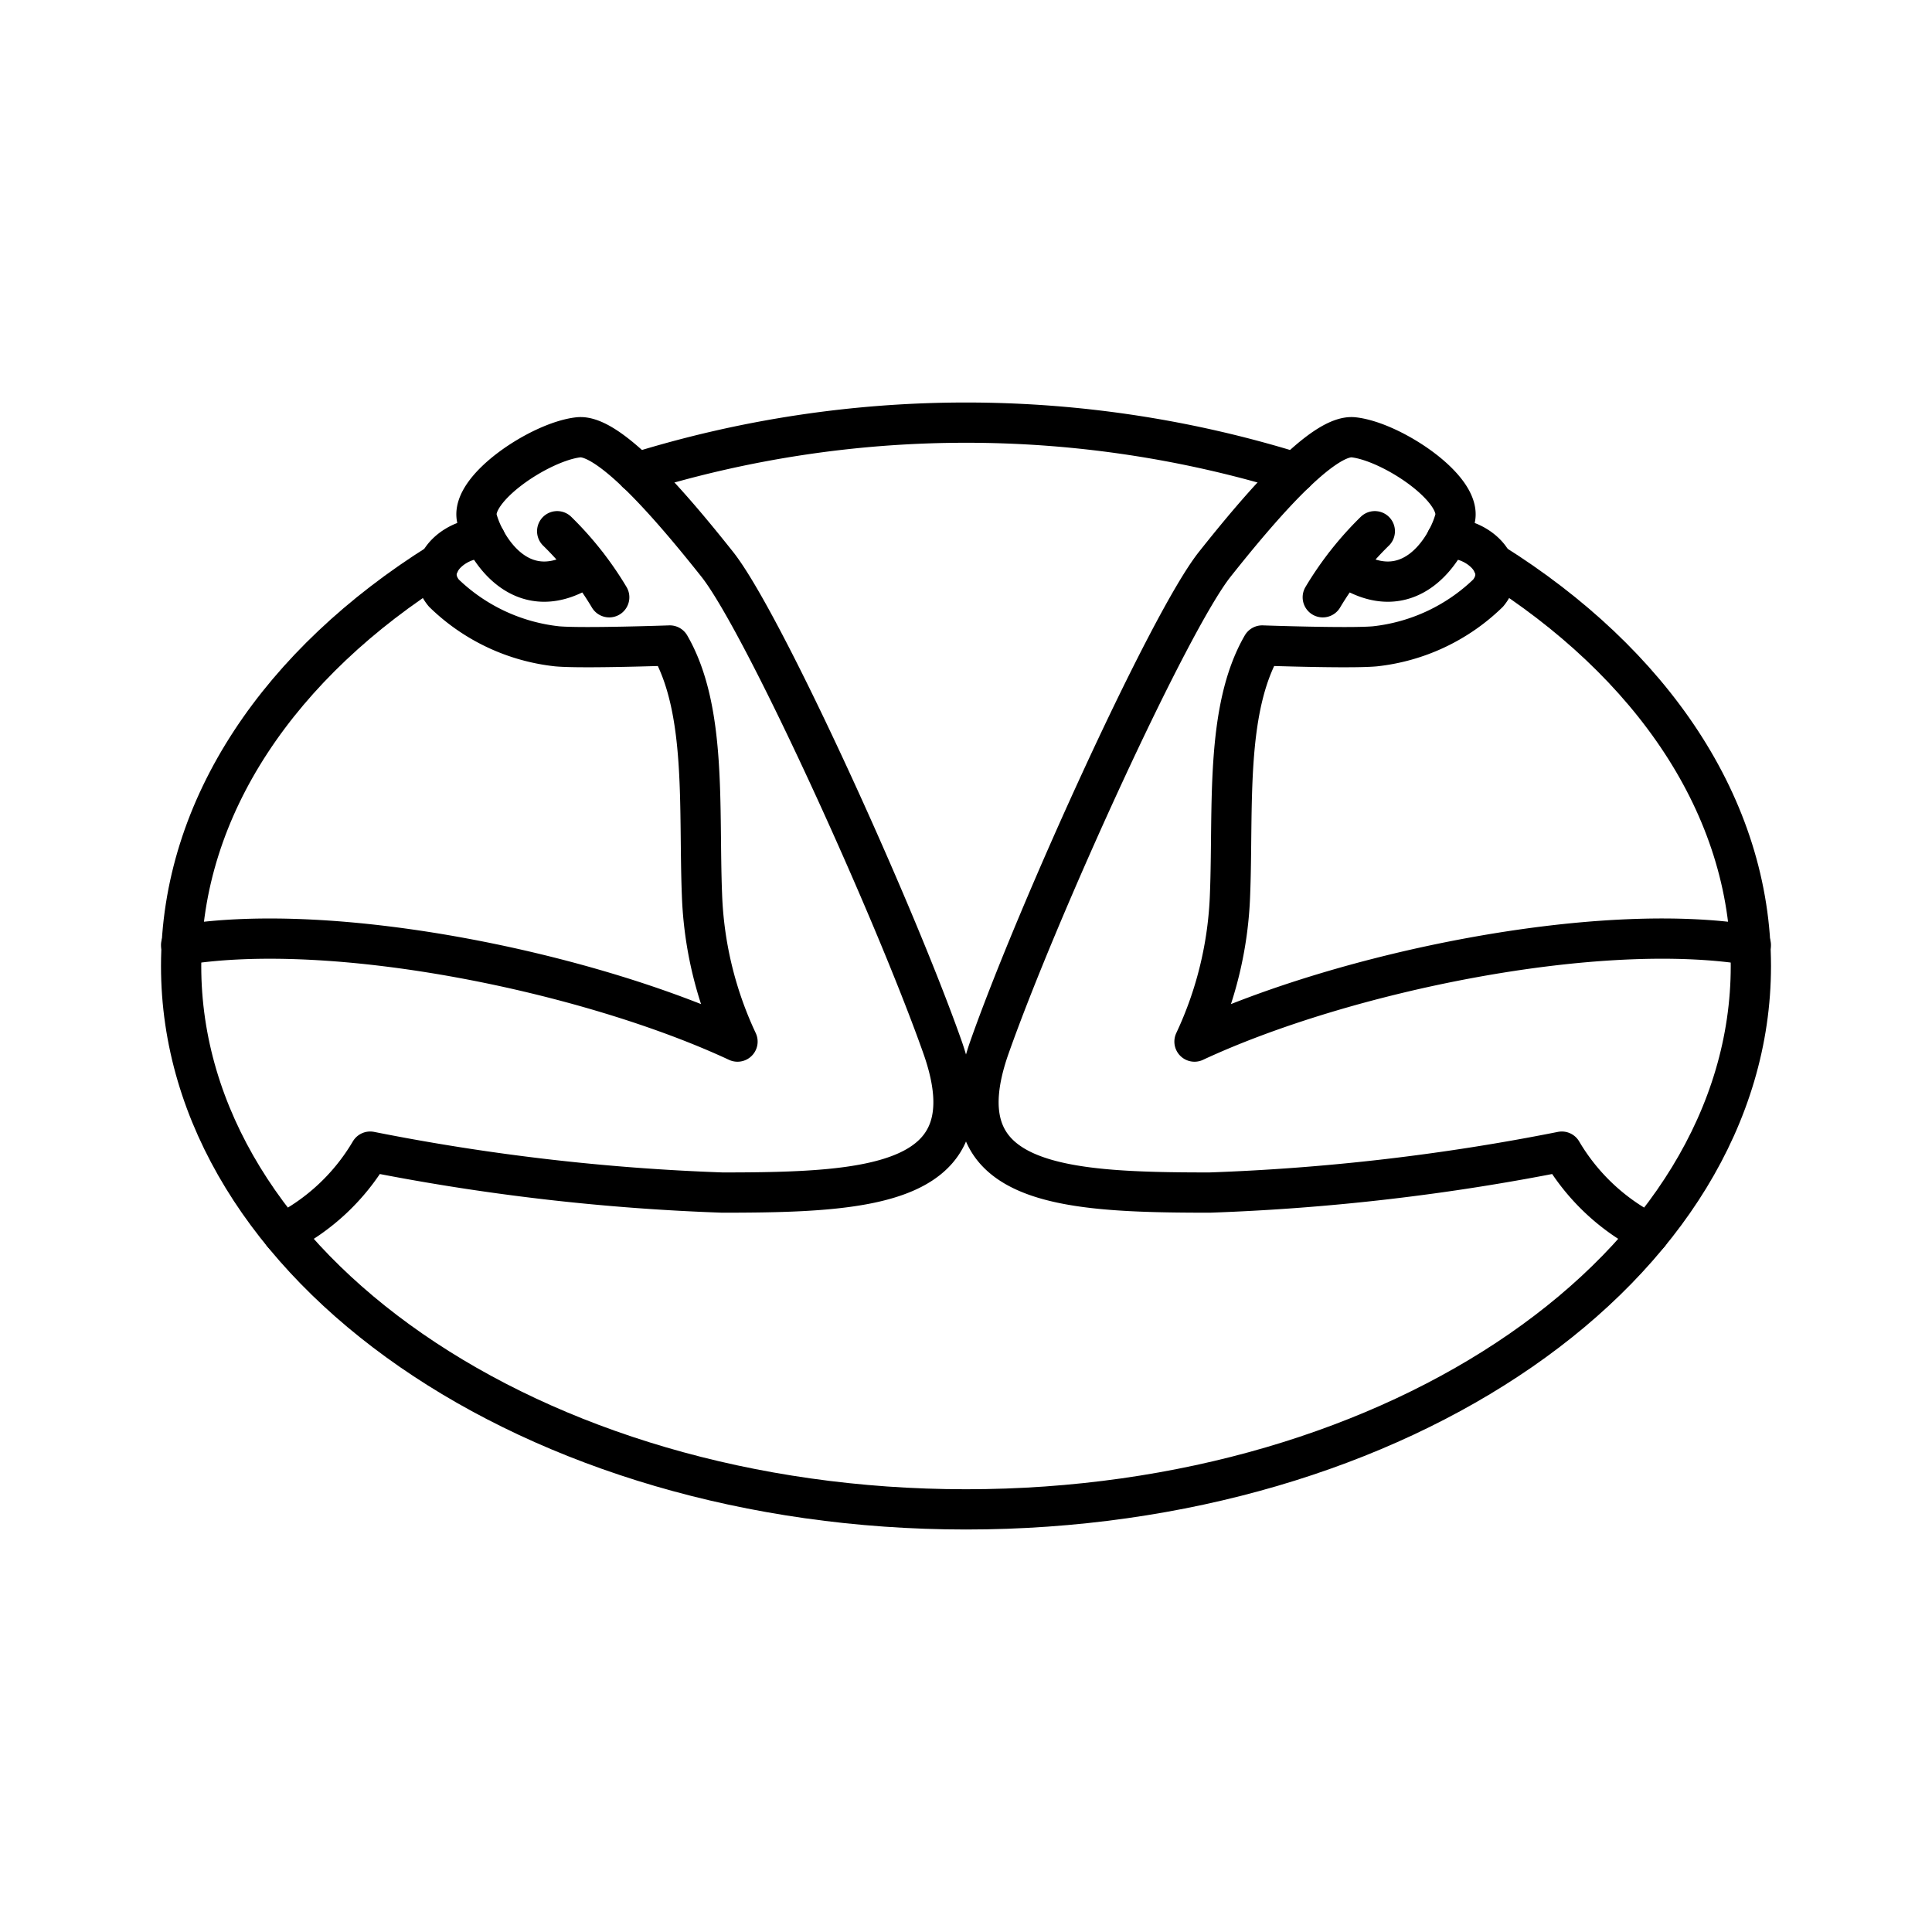
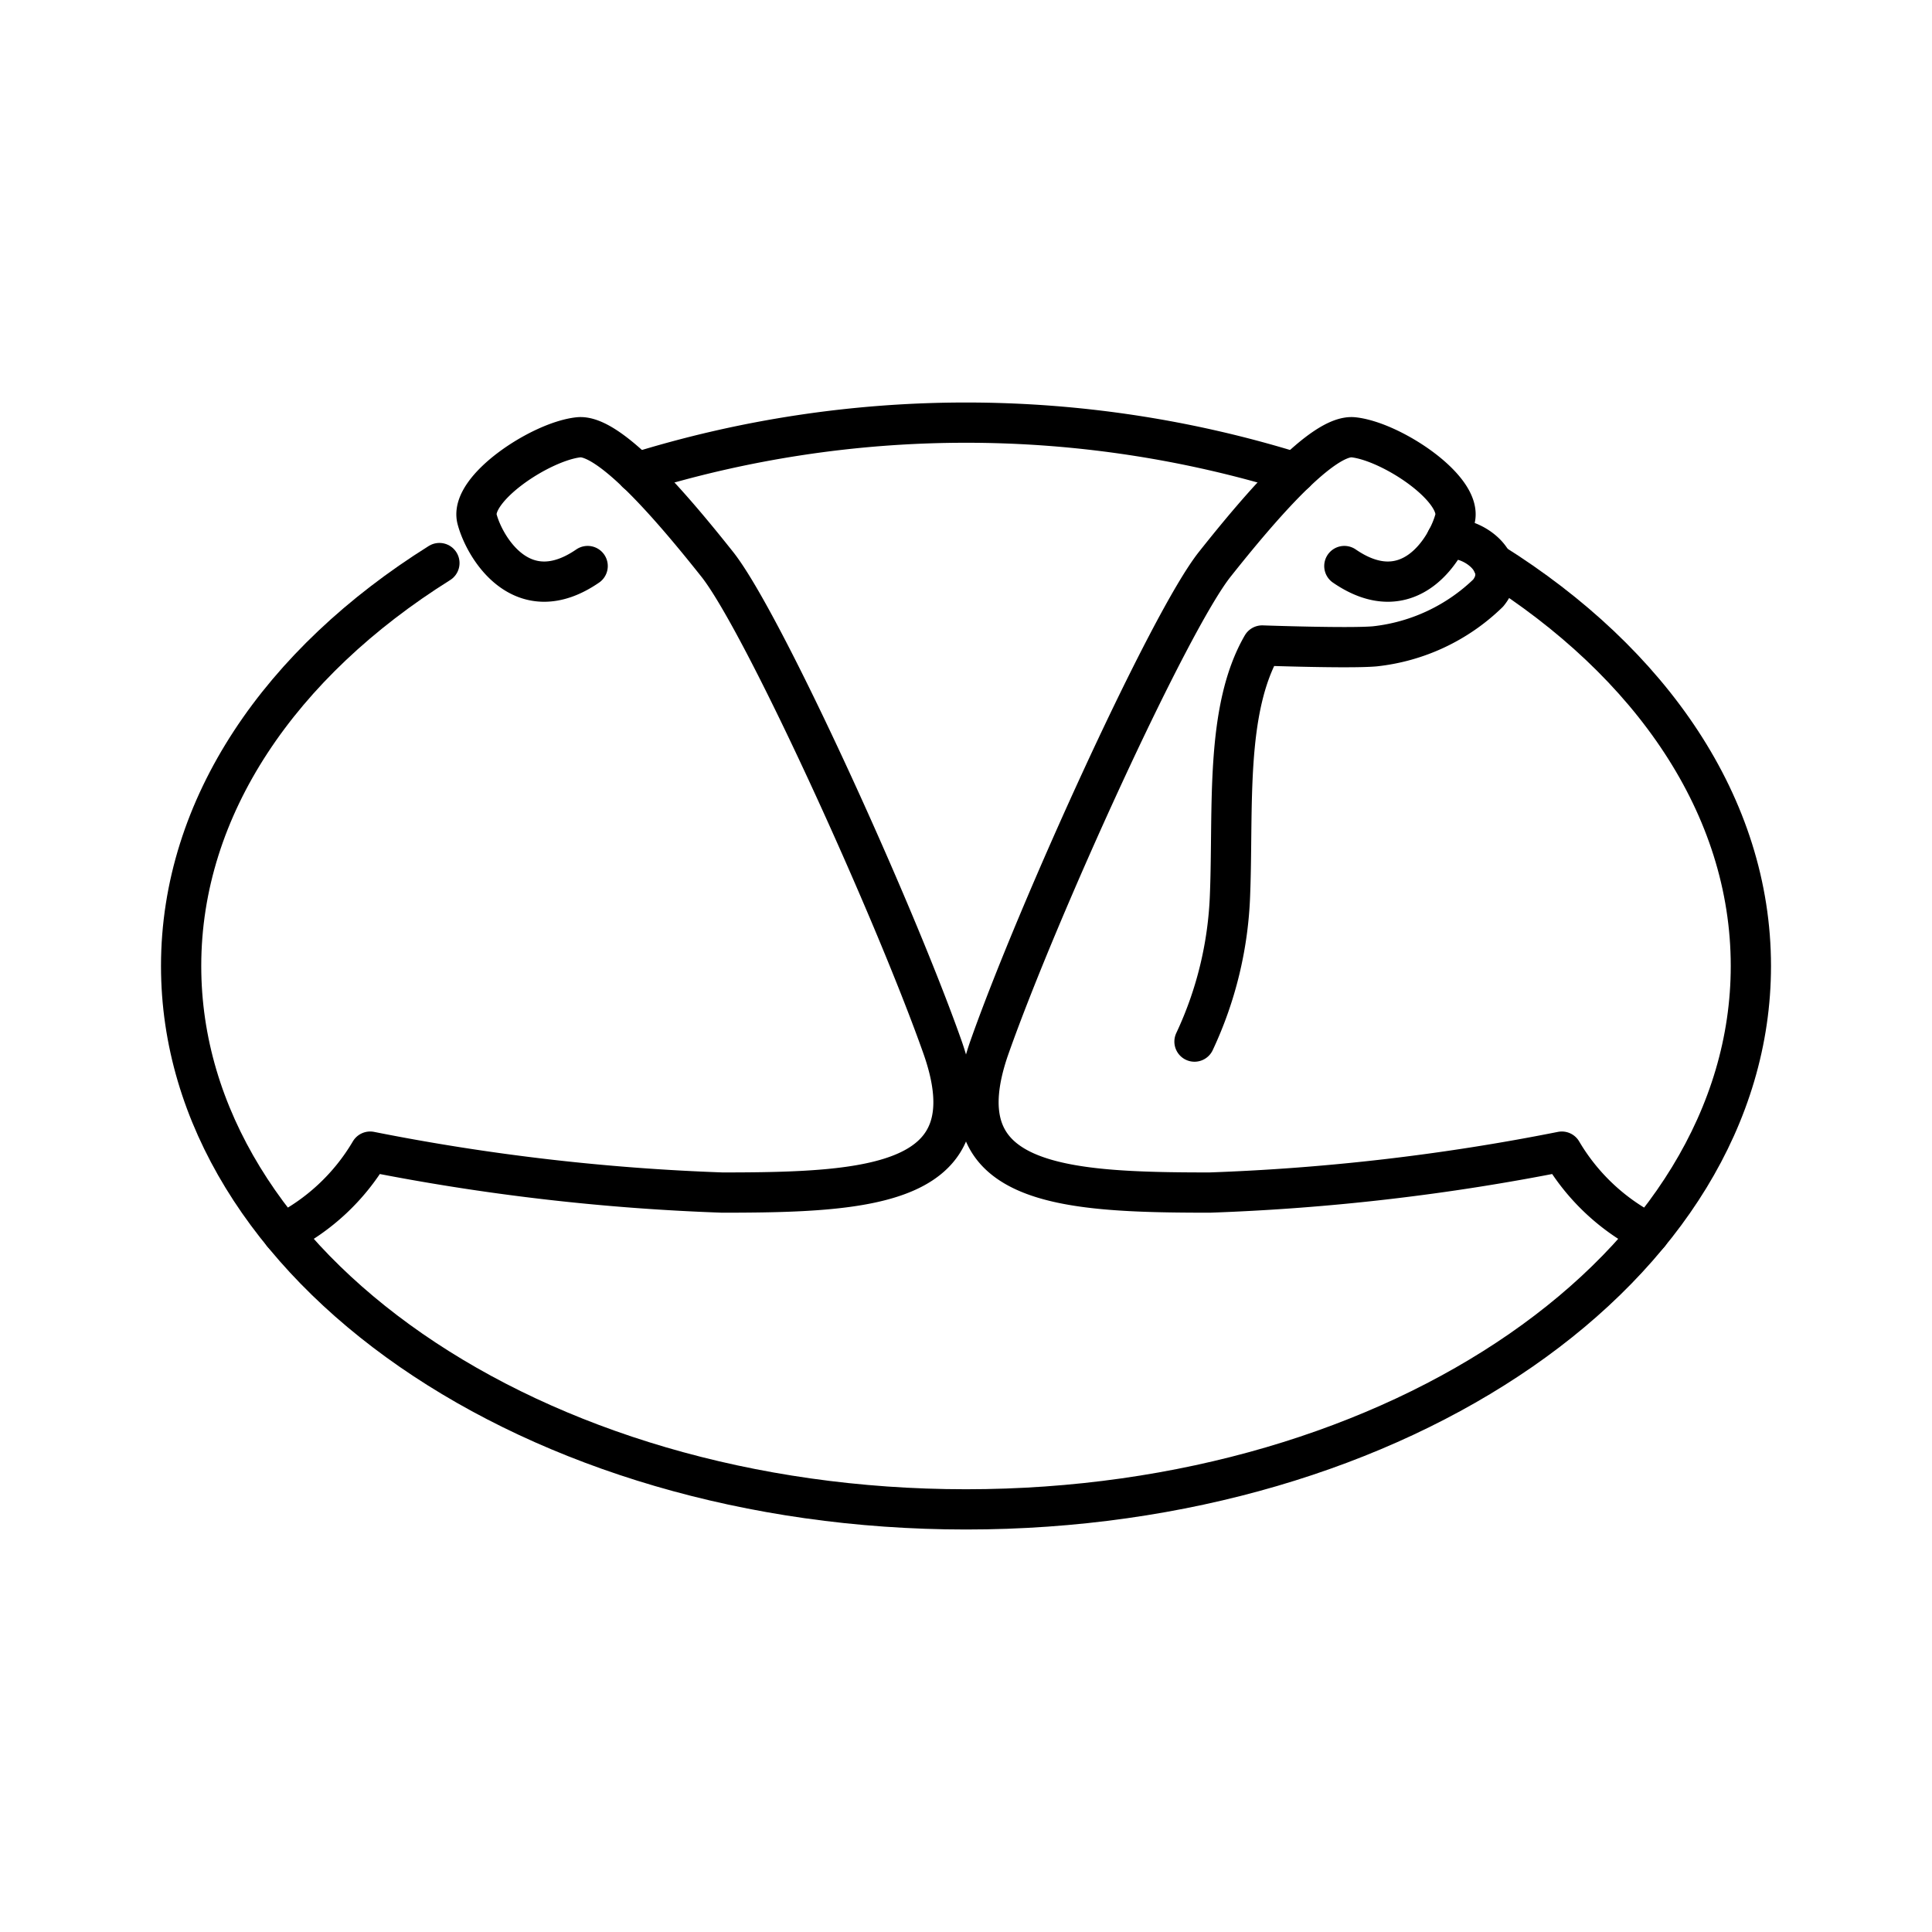
<svg xmlns="http://www.w3.org/2000/svg" width="800px" height="800px" viewBox="0 0 48 48">
  <defs>
    <style>.a{fill:none;stroke:#000000;stroke-linecap:round;stroke-linejoin:round;}</style>
  </defs>
  <path class="a" d="M40.976,30.646a5.276,5.276,0,0,1-2.173-2.034,54.661,54.661,0,0,1-8.748,1.017c-3.701,0-6.687-.176-5.467-3.624s4.458-10.556,5.593-11.986,2.686-3.239,3.449-3.154c.946.105,2.715,1.283,2.517,2.033-.189.715-1.129,2.277-2.747,1.165" />
-   <path class="a" d="M32.864,14.839a8.134,8.134,0,0,1,1.293-1.641" />
-   <path class="a" d="M35.939,13.406c.568-.144,1.64.582,1.035,1.327a4.778,4.778,0,0,1-2.818,1.325c-.625.056-2.797-.021-2.797-.021-.925,1.598-.715,4.037-.799,6.182a9.346,9.346,0,0,1-.883,3.659c3.701-1.724,10.009-3.028,13.822-2.397" />
+   <path class="a" d="M35.939,13.406c.568-.144,1.64.582,1.035,1.327a4.778,4.778,0,0,1-2.818,1.325c-.625.056-2.797-.021-2.797-.021-.925,1.598-.715,4.037-.799,6.182a9.346,9.346,0,0,1-.883,3.659" />
  <path class="a" d="M7.024,30.646a5.276,5.276,0,0,0,2.173-2.034,54.661,54.661,0,0,0,8.748,1.017c3.701,0,6.687-.176,5.467-3.624s-4.458-10.556-5.593-11.986-2.686-3.239-3.449-3.154c-.946.105-2.715,1.283-2.517,2.033.189.715,1.129,2.277,2.747,1.165" />
-   <path class="a" d="M15.136,14.839a8.134,8.134,0,0,0-1.293-1.641" />
-   <path class="a" d="M12.061,13.406c-.568-.144-1.641.582-1.035,1.327a4.778,4.778,0,0,0,2.818,1.325c.625.056,2.797-.021,2.797-.021.925,1.598.715,4.037.799,6.182a9.346,9.346,0,0,0,.883,3.659C14.621,24.154,8.313,22.851,4.5,23.481" />
  <path class="a" d="M32.181,11.742a27.566,27.566,0,0,0-16.364.001" />
  <path class="a" d="M10.917,13.989C6.976,16.46,4.5,20.03,4.5,24c0,7.456,8.73,13.5,19.5,13.5S43.5,31.456,43.5,24c0-3.97-2.476-7.541-6.417-10.011" />
</svg>